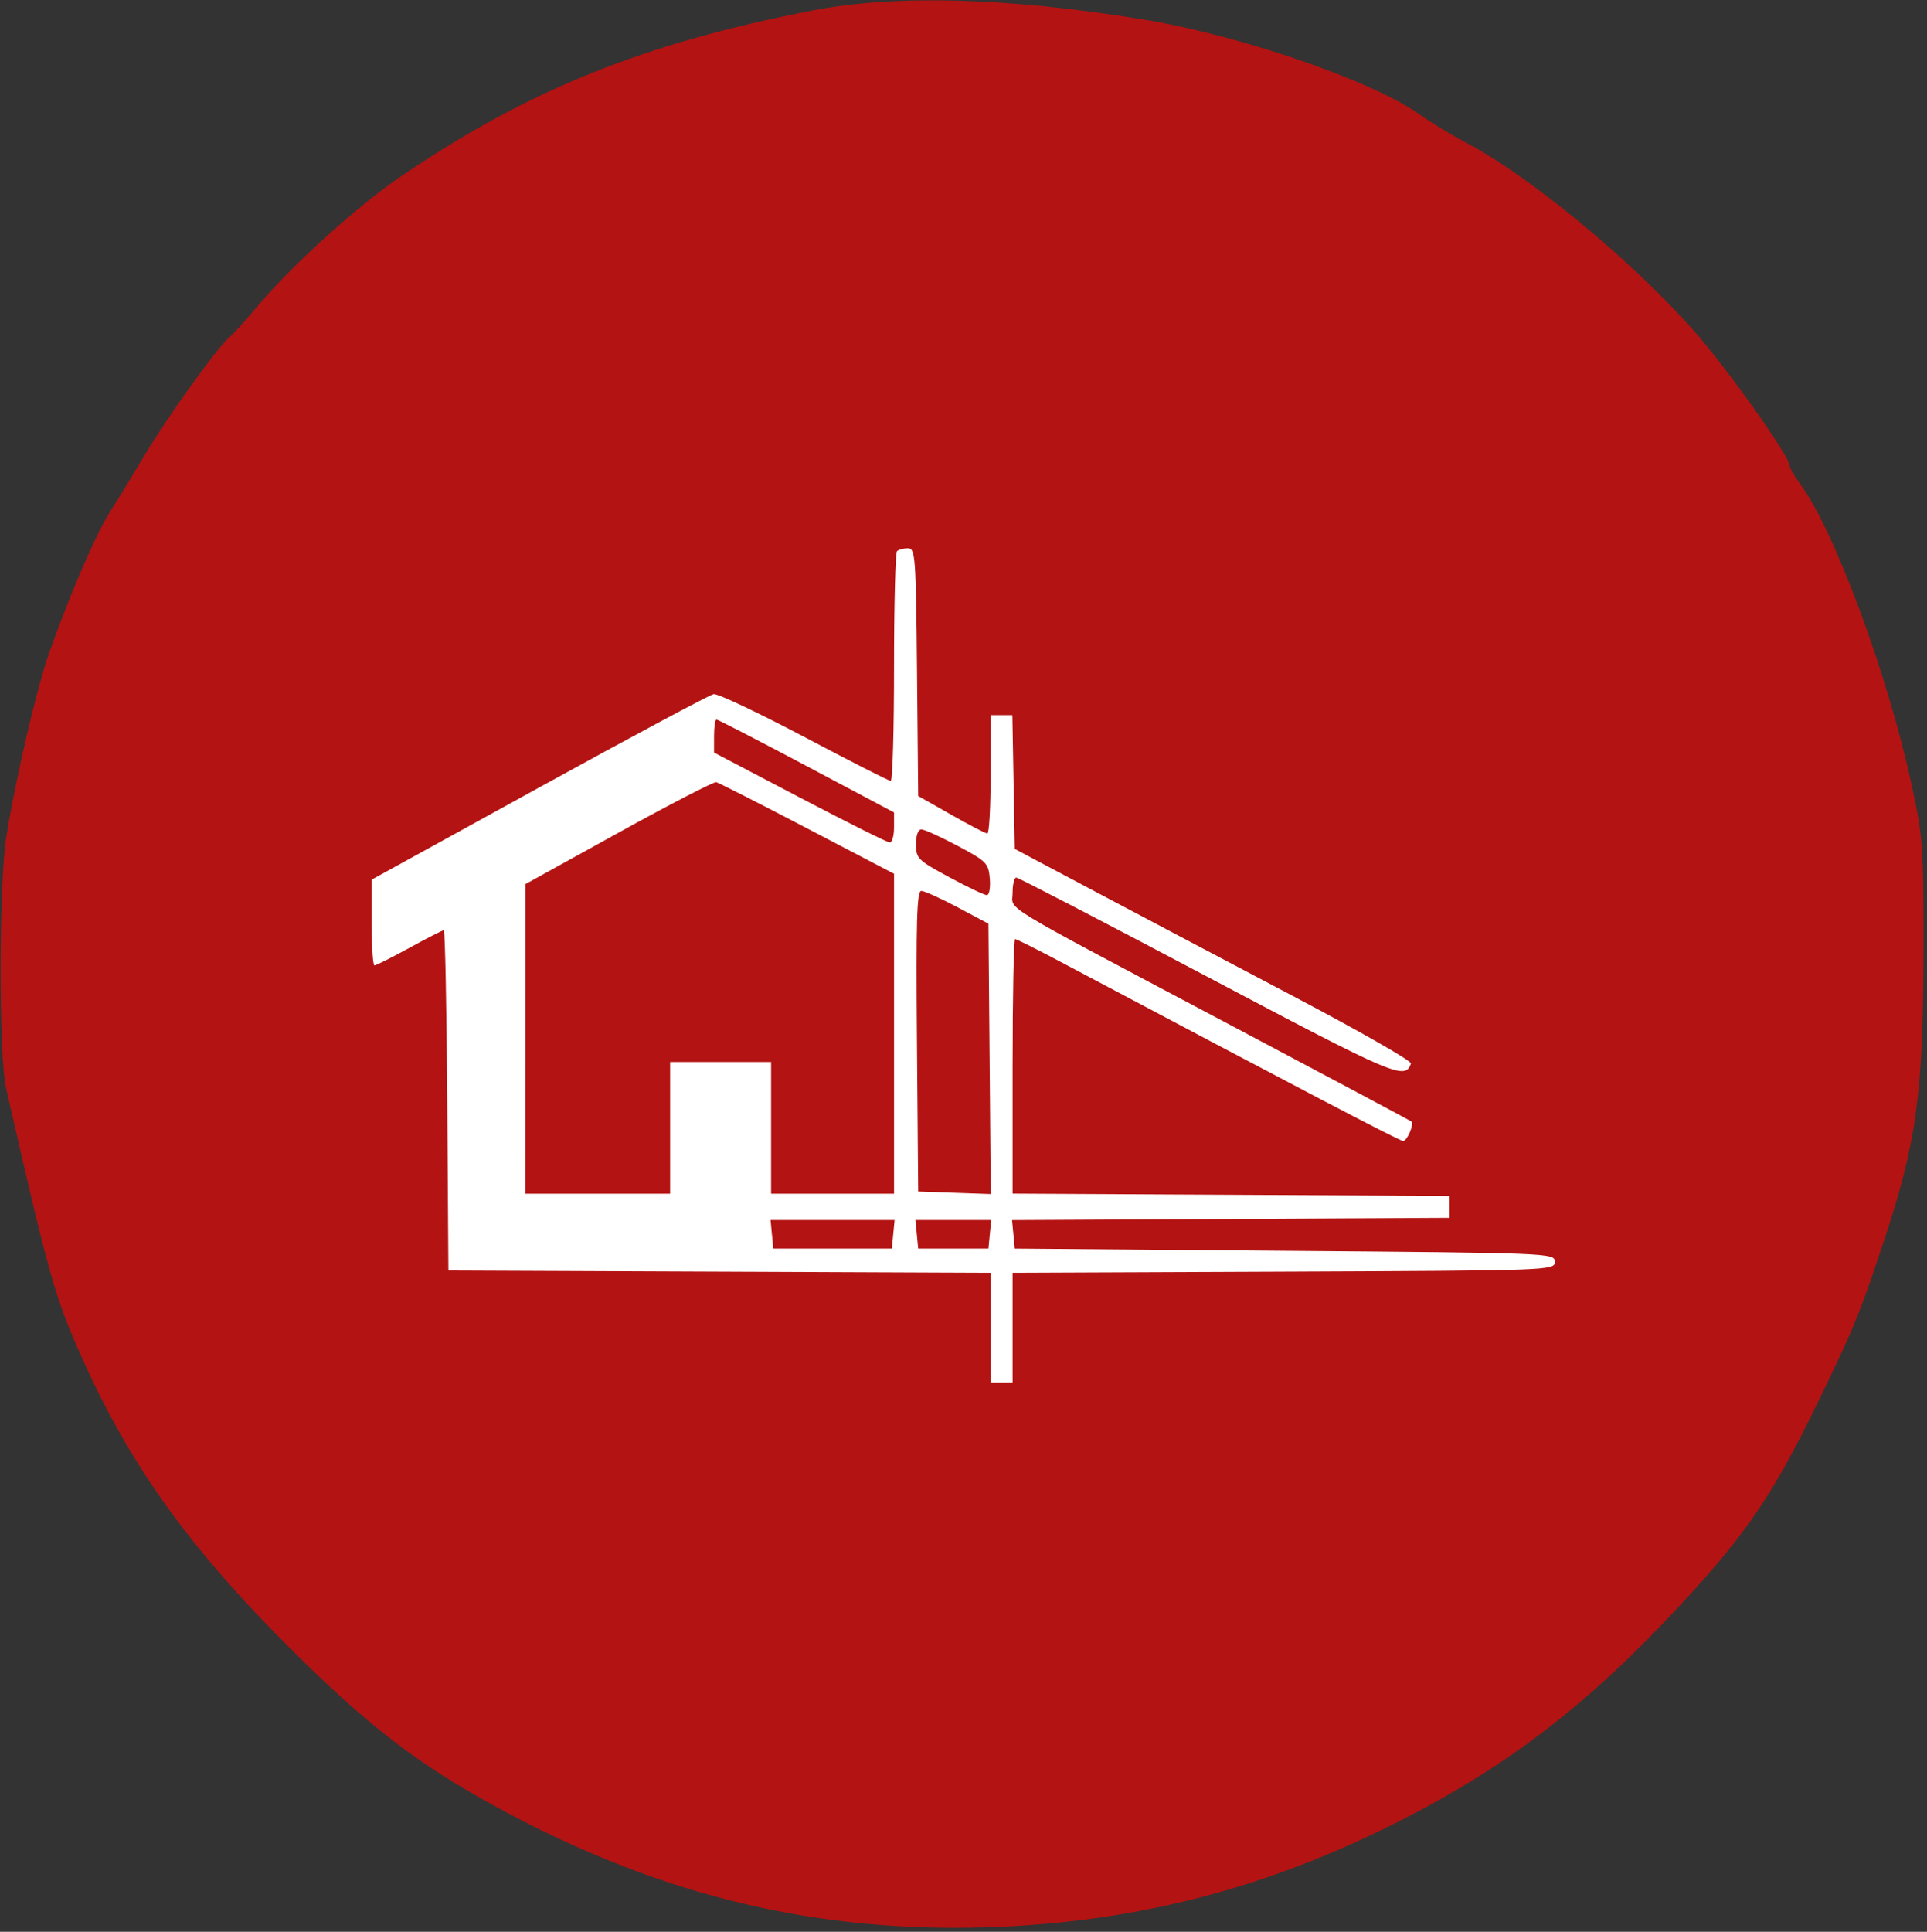
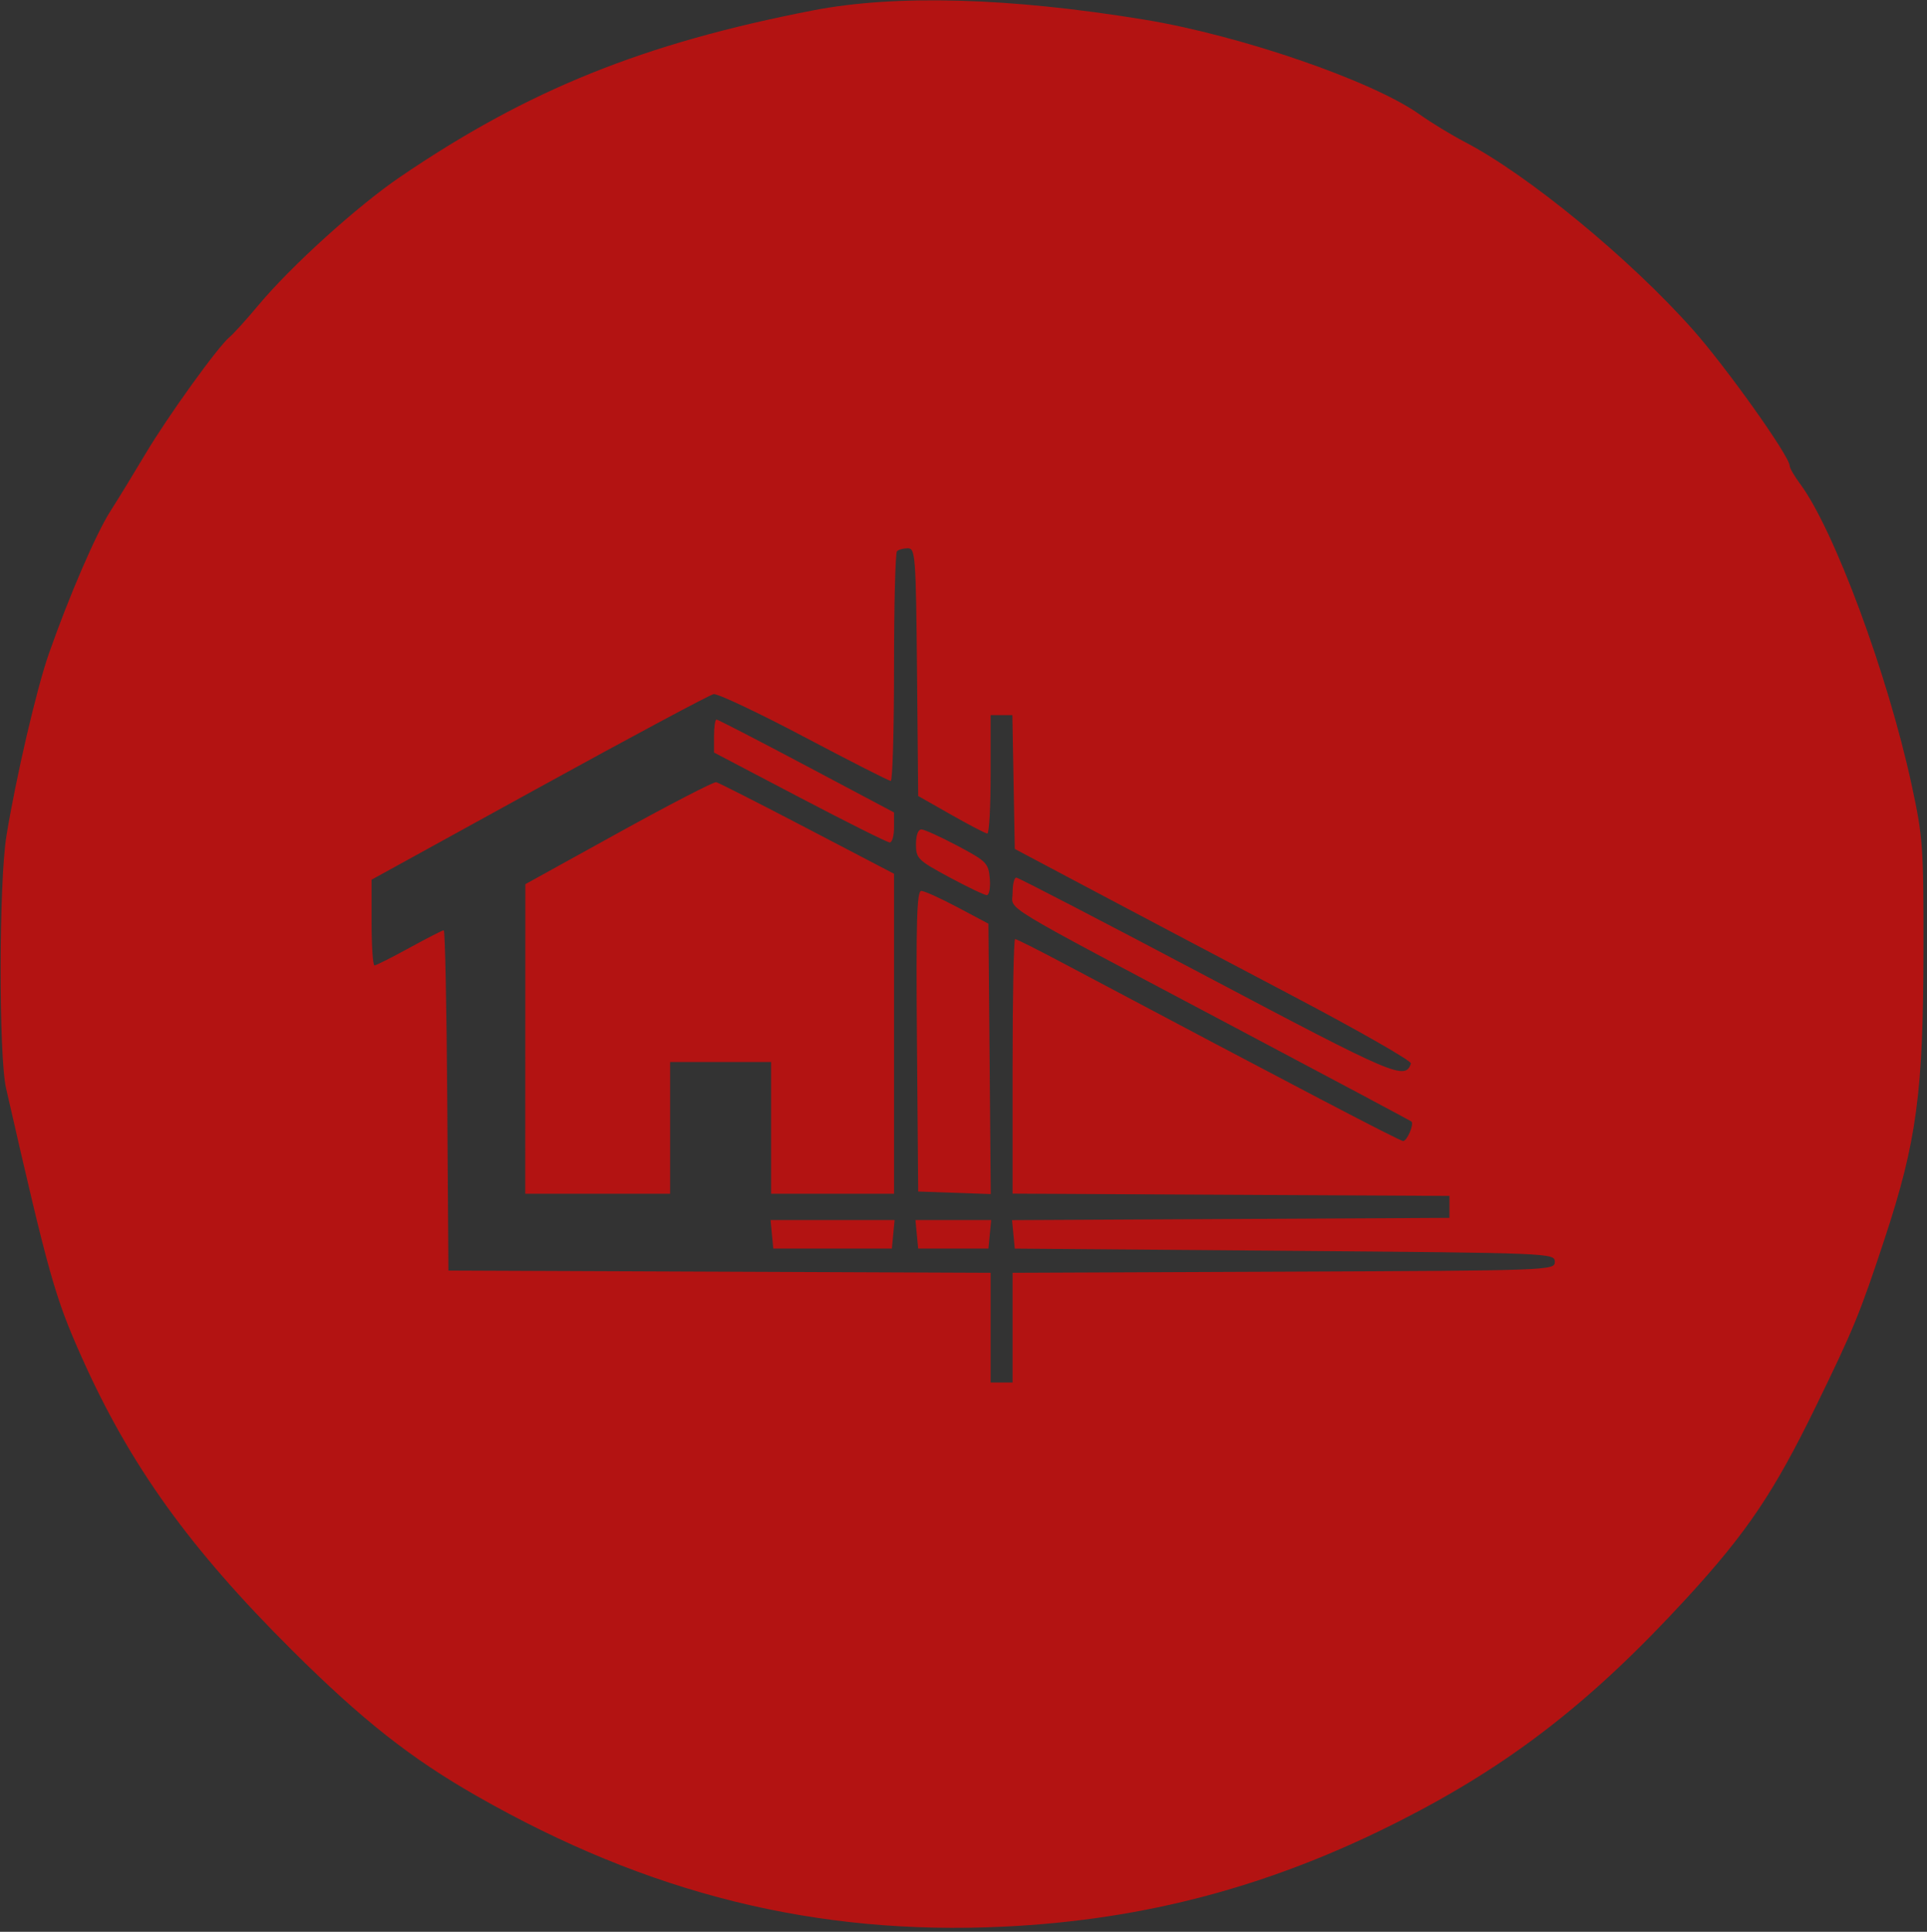
<svg xmlns="http://www.w3.org/2000/svg" width="438" height="439" viewBox="0 0 438 439" fill="none">
  <rect x="0" y="0" width="438" height="439" fill="#333333" stroke="none" />
-   <path fill-rule="evenodd" clip-rule="evenodd" d="M185.761 5.712C148.396 13.078 122.975 23.491 94.781 42.979C85.289 49.539 70.658 62.999 63.385 71.861C60.842 74.96 58.047 78.093 57.174 78.824C54.593 80.985 43.559 96.54 38.588 105.025C36.054 109.351 32.587 115.103 30.884 117.807C27.707 122.853 21.807 136.722 17.303 149.734C14.61 157.519 10.034 177.469 7.938 190.567C6.269 201.002 6.215 239.785 7.859 247.103C17.299 289.104 18.61 293.837 24.524 307.296C35.157 331.496 48.294 350.078 70.944 372.958C86.408 388.579 97.1 397.144 111.694 405.601C149.551 427.541 186.508 436.84 227.878 434.833C259.094 433.32 286.968 425.754 315.307 411.103C339.713 398.487 357.456 384.49 378.422 361.316C391.692 346.648 397.709 337.587 406.927 318.387C415.307 300.933 416.662 297.581 422.114 280.806C429.187 259.052 430.642 248.066 430.684 216.131C430.714 192.953 430.564 190.838 428.061 179.081C422.8 154.371 410.969 121.955 403.479 111.728C402.217 110.006 401.186 108.194 401.186 107.701C401.186 105.569 387.176 85.57 379.756 77.107C365.788 61.18 343.451 42.526 329.539 35.169C326.61 33.621 322.134 30.851 319.592 29.013C309.168 21.48 280.093 11.31 258.86 7.772C229.122 2.817 204.032 2.11 185.761 5.712Z" fill="white" />
-   <path fill-rule="evenodd" clip-rule="evenodd" d="M184.75 2.369C146.236 9.844 120.034 20.412 90.974 40.187C81.191 46.845 66.11 60.503 58.614 69.496C55.993 72.641 53.112 75.82 52.212 76.562C49.551 78.755 38.179 94.54 33.055 103.151C30.444 107.541 26.87 113.378 25.115 116.122C21.84 121.242 15.759 135.316 11.117 148.521C8.34 156.421 3.624 176.666 1.463 189.957C-0.257 200.546 -0.312 239.903 1.383 247.329C11.113 289.951 12.464 294.754 18.559 308.413C29.519 332.97 43.059 351.827 66.405 375.045C82.344 390.897 93.365 399.589 108.407 408.171C147.427 430.435 185.52 439.871 228.161 437.835C260.336 436.299 289.067 428.621 318.276 413.755C343.432 400.951 361.72 386.748 383.33 363.231C397.008 348.347 403.21 339.151 412.711 319.668C421.348 301.955 422.745 298.554 428.365 281.531C435.655 259.455 437.155 248.307 437.198 215.899C437.229 192.379 437.074 190.232 434.494 178.301C429.072 153.226 416.877 120.331 409.157 109.953C407.856 108.206 406.793 106.367 406.793 105.866C406.793 103.703 392.353 83.408 384.705 74.82C370.308 58.657 347.285 39.727 332.945 32.262C329.927 30.691 325.313 27.88 322.692 26.015C311.949 18.37 281.98 8.05 260.095 4.46C229.443 -0.569 203.582 -1.286 184.75 2.369ZM208.436 152.747L208.701 180.891L216.186 185.142C220.302 187.48 224.006 189.407 224.419 189.425C224.831 189.443 225.167 183.397 225.167 175.988V162.518H227.636H230.105L230.38 177.721L230.656 192.924L248.619 202.449C258.499 207.689 278.834 218.426 293.809 226.31C308.784 234.194 320.882 241.106 320.695 241.671C319.408 245.527 317.115 244.551 274.552 222.036C251.055 209.606 231.453 199.436 230.993 199.436C230.533 199.436 230.157 200.988 230.157 202.886C230.157 207.052 225.641 204.31 279.555 232.88C302.059 244.806 320.625 254.698 320.811 254.862C321.469 255.439 319.827 259.302 318.924 259.302C318.154 259.302 295.485 247.447 241.462 218.79C235.879 215.827 231.051 213.405 230.734 213.405C230.416 213.405 230.157 226.422 230.157 242.331V271.257L279.805 271.516L329.453 271.774V274.269V276.763L279.742 277.022L230.032 277.281L230.343 280.514L230.656 283.748L292.03 284.247C352.572 284.739 353.403 284.772 353.403 286.741C353.403 288.713 352.652 288.74 291.78 288.994L230.157 289.25V301.716V314.18H227.662H225.167V301.716V289.25L163.544 288.994L101.921 288.737L101.659 250.073C101.516 228.808 101.158 211.409 100.864 211.409C100.57 211.409 97.057 213.205 93.057 215.4C89.056 217.595 85.484 219.391 85.12 219.391C84.755 219.391 84.457 215.009 84.457 209.653V199.915L122.521 178.972C143.457 167.452 161.317 157.899 162.21 157.74C163.103 157.58 172.357 161.953 182.774 167.455C193.192 172.958 202.053 177.465 202.464 177.472C202.875 177.479 203.212 165.886 203.212 151.709C203.212 137.532 203.512 125.634 203.878 125.269C204.243 124.902 205.359 124.603 206.357 124.603C208.061 124.603 208.187 126.306 208.436 152.747ZM162.296 167.268V171.02L181.783 181.237C192.502 186.856 201.708 191.454 202.241 191.454C202.775 191.454 203.212 189.919 203.212 188.042V184.632L183.313 174.074C172.369 168.268 163.163 163.516 162.855 163.516C162.548 163.516 162.296 165.204 162.296 167.268ZM140.603 189.227L119.408 200.933L119.397 236.104L119.385 271.276H135.851H152.317V256.309V241.342H163.793H175.27V256.309V271.276H189.241H203.212V234.922V198.568L183.503 188.276C172.662 182.615 163.344 177.879 162.795 177.752C162.247 177.625 152.26 182.788 140.603 189.227ZM208.202 191.866C208.202 195.083 208.62 195.497 215.763 199.349C219.922 201.592 223.766 203.427 224.306 203.427C224.846 203.427 225.148 201.744 224.977 199.685C224.686 196.165 224.254 195.724 217.682 192.234C213.84 190.194 210.136 188.509 209.449 188.492C208.689 188.472 208.202 189.789 208.202 191.866ZM208.418 236.603L208.701 270.777L216.949 271.067L225.196 271.356L224.933 240.635L224.668 209.913L217.682 206.203C213.84 204.162 210.12 202.478 209.415 202.461C208.391 202.435 208.191 209.284 208.418 236.603ZM175.456 280.505L175.769 283.748H189.241H202.713L203.026 280.505L203.339 277.262H189.241H175.143L175.456 280.505ZM208.389 280.505L208.701 283.748H216.685H224.668L224.98 280.505L225.294 277.262H216.685H208.075L208.389 280.505Z" fill="#B31312" />
+   <path fill-rule="evenodd" clip-rule="evenodd" d="M184.75 2.369C146.236 9.844 120.034 20.412 90.974 40.187C81.191 46.845 66.11 60.503 58.614 69.496C55.993 72.641 53.112 75.82 52.212 76.562C49.551 78.755 38.179 94.54 33.055 103.151C30.444 107.541 26.87 113.378 25.115 116.122C21.84 121.242 15.759 135.316 11.117 148.521C8.34 156.421 3.624 176.666 1.463 189.957C-0.257 200.546 -0.312 239.903 1.383 247.329C11.113 289.951 12.464 294.754 18.559 308.413C29.519 332.97 43.059 351.827 66.405 375.045C82.344 390.897 93.365 399.589 108.407 408.171C147.427 430.435 185.52 439.871 228.161 437.835C260.336 436.299 289.067 428.621 318.276 413.755C343.432 400.951 361.72 386.748 383.33 363.231C397.008 348.347 403.21 339.151 412.711 319.668C421.348 301.955 422.745 298.554 428.365 281.531C435.655 259.455 437.155 248.307 437.198 215.899C437.229 192.379 437.074 190.232 434.494 178.301C429.072 153.226 416.877 120.331 409.157 109.953C407.856 108.206 406.793 106.367 406.793 105.866C406.793 103.703 392.353 83.408 384.705 74.82C370.308 58.657 347.285 39.727 332.945 32.262C329.927 30.691 325.313 27.88 322.692 26.015C311.949 18.37 281.98 8.05 260.095 4.46C229.443 -0.569 203.582 -1.286 184.75 2.369ZM208.436 152.747L208.701 180.891L216.186 185.142C220.302 187.48 224.006 189.407 224.419 189.425C224.831 189.443 225.167 183.397 225.167 175.988V162.518H227.636H230.105L230.38 177.721L230.656 192.924L248.619 202.449C258.499 207.689 278.834 218.426 293.809 226.31C308.784 234.194 320.882 241.106 320.695 241.671C319.408 245.527 317.115 244.551 274.552 222.036C251.055 209.606 231.453 199.436 230.993 199.436C230.533 199.436 230.157 200.988 230.157 202.886C230.157 207.052 225.641 204.31 279.555 232.88C302.059 244.806 320.625 254.698 320.811 254.862C321.469 255.439 319.827 259.302 318.924 259.302C318.154 259.302 295.485 247.447 241.462 218.79C235.879 215.827 231.051 213.405 230.734 213.405C230.416 213.405 230.157 226.422 230.157 242.331V271.257L279.805 271.516L329.453 271.774V274.269V276.763L279.742 277.022L230.032 277.281L230.343 280.514L230.656 283.748L292.03 284.247C352.572 284.739 353.403 284.772 353.403 286.741C353.403 288.713 352.652 288.74 291.78 288.994L230.157 289.25V301.716V314.18H227.662H225.167V301.716V289.25L163.544 288.994L101.921 288.737L101.659 250.073C101.516 228.808 101.158 211.409 100.864 211.409C100.57 211.409 97.057 213.205 93.057 215.4C89.056 217.595 85.484 219.391 85.12 219.391C84.755 219.391 84.457 215.009 84.457 209.653V199.915L122.521 178.972C143.457 167.452 161.317 157.899 162.21 157.74C163.103 157.58 172.357 161.953 182.774 167.455C193.192 172.958 202.053 177.465 202.464 177.472C202.875 177.479 203.212 165.886 203.212 151.709C203.212 137.532 203.512 125.634 203.878 125.269C204.243 124.902 205.359 124.603 206.357 124.603C208.061 124.603 208.187 126.306 208.436 152.747ZM162.296 167.268V171.02L181.783 181.237C192.502 186.856 201.708 191.454 202.241 191.454C202.775 191.454 203.212 189.919 203.212 188.042V184.632L183.313 174.074C172.369 168.268 163.163 163.516 162.855 163.516C162.548 163.516 162.296 165.204 162.296 167.268ZM140.603 189.227L119.408 200.933L119.397 236.104L119.385 271.276H135.851H152.317V256.309V241.342H163.793H175.27V256.309V271.276H189.241H203.212V234.922V198.568L183.503 188.276C172.662 182.615 163.344 177.879 162.795 177.752C162.247 177.625 152.26 182.788 140.603 189.227ZM208.202 191.866C208.202 195.083 208.62 195.497 215.763 199.349C219.922 201.592 223.766 203.427 224.306 203.427C224.846 203.427 225.148 201.744 224.977 199.685C224.686 196.165 224.254 195.724 217.682 192.234C213.84 190.194 210.136 188.509 209.449 188.492C208.689 188.472 208.202 189.789 208.202 191.866ZM208.418 236.603L208.701 270.777L225.196 271.356L224.933 240.635L224.668 209.913L217.682 206.203C213.84 204.162 210.12 202.478 209.415 202.461C208.391 202.435 208.191 209.284 208.418 236.603ZM175.456 280.505L175.769 283.748H189.241H202.713L203.026 280.505L203.339 277.262H189.241H175.143L175.456 280.505ZM208.389 280.505L208.701 283.748H216.685H224.668L224.98 280.505L225.294 277.262H216.685H208.075L208.389 280.505Z" fill="#B31312" />
</svg>